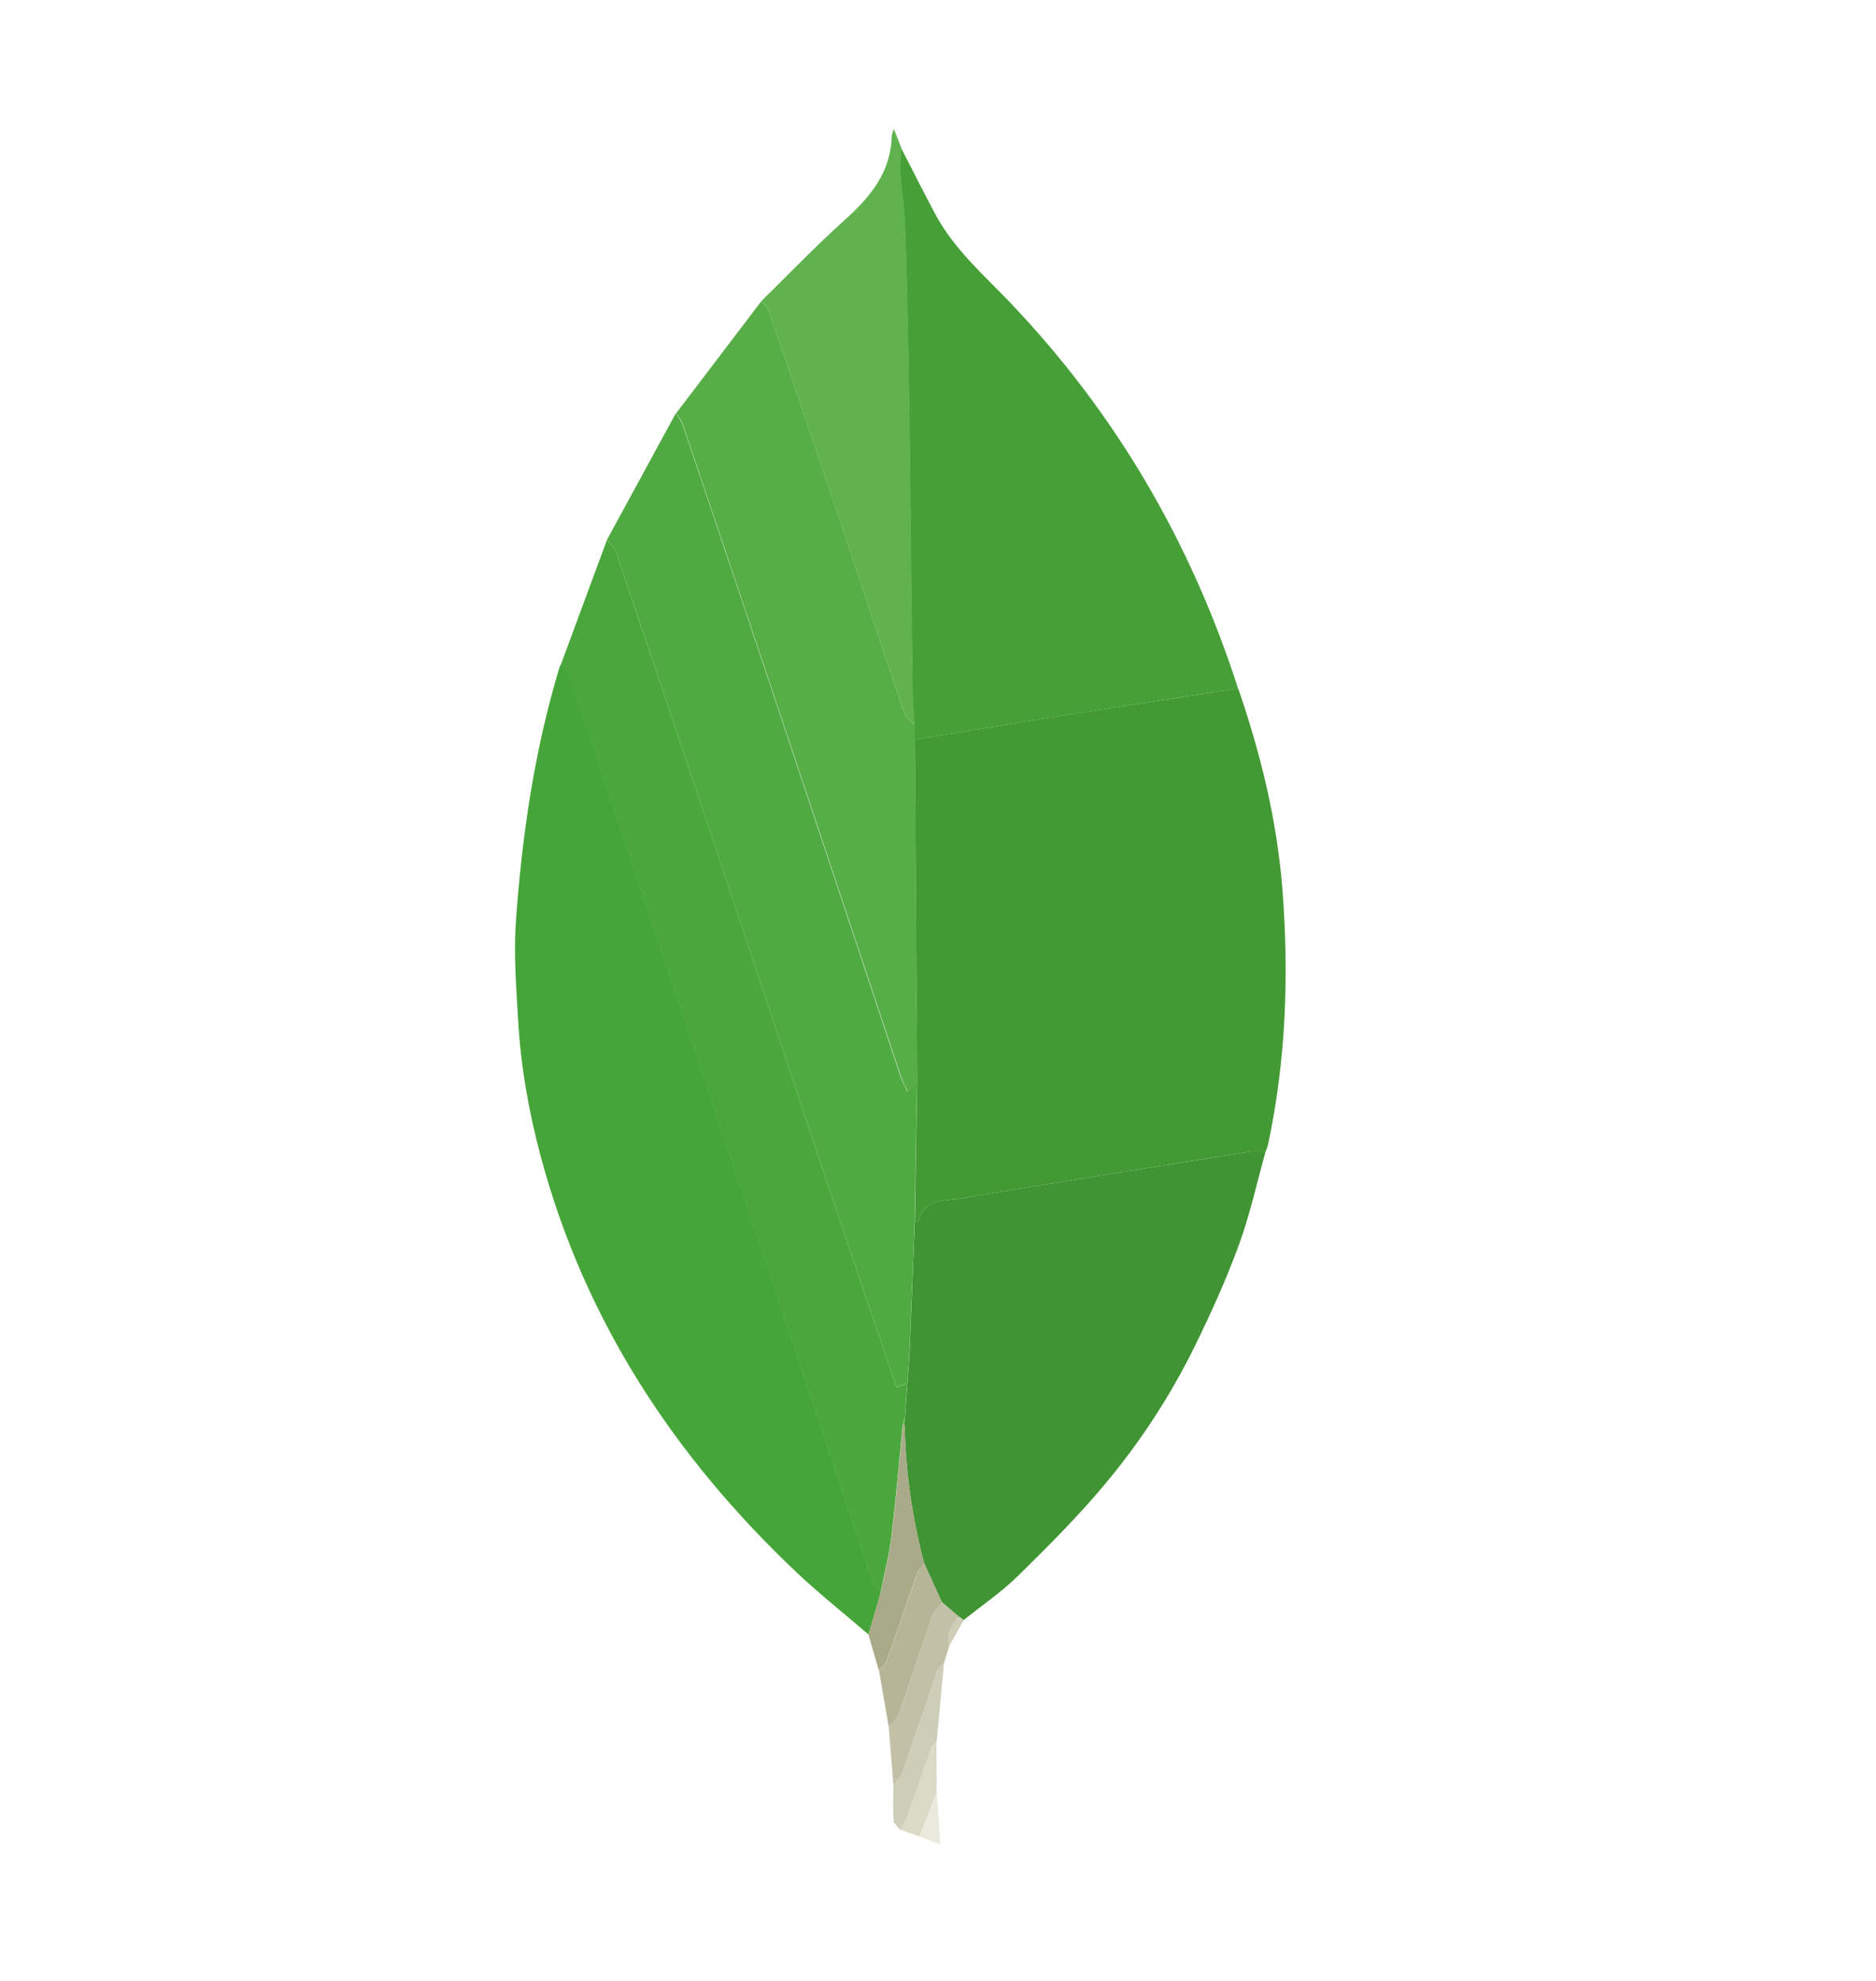
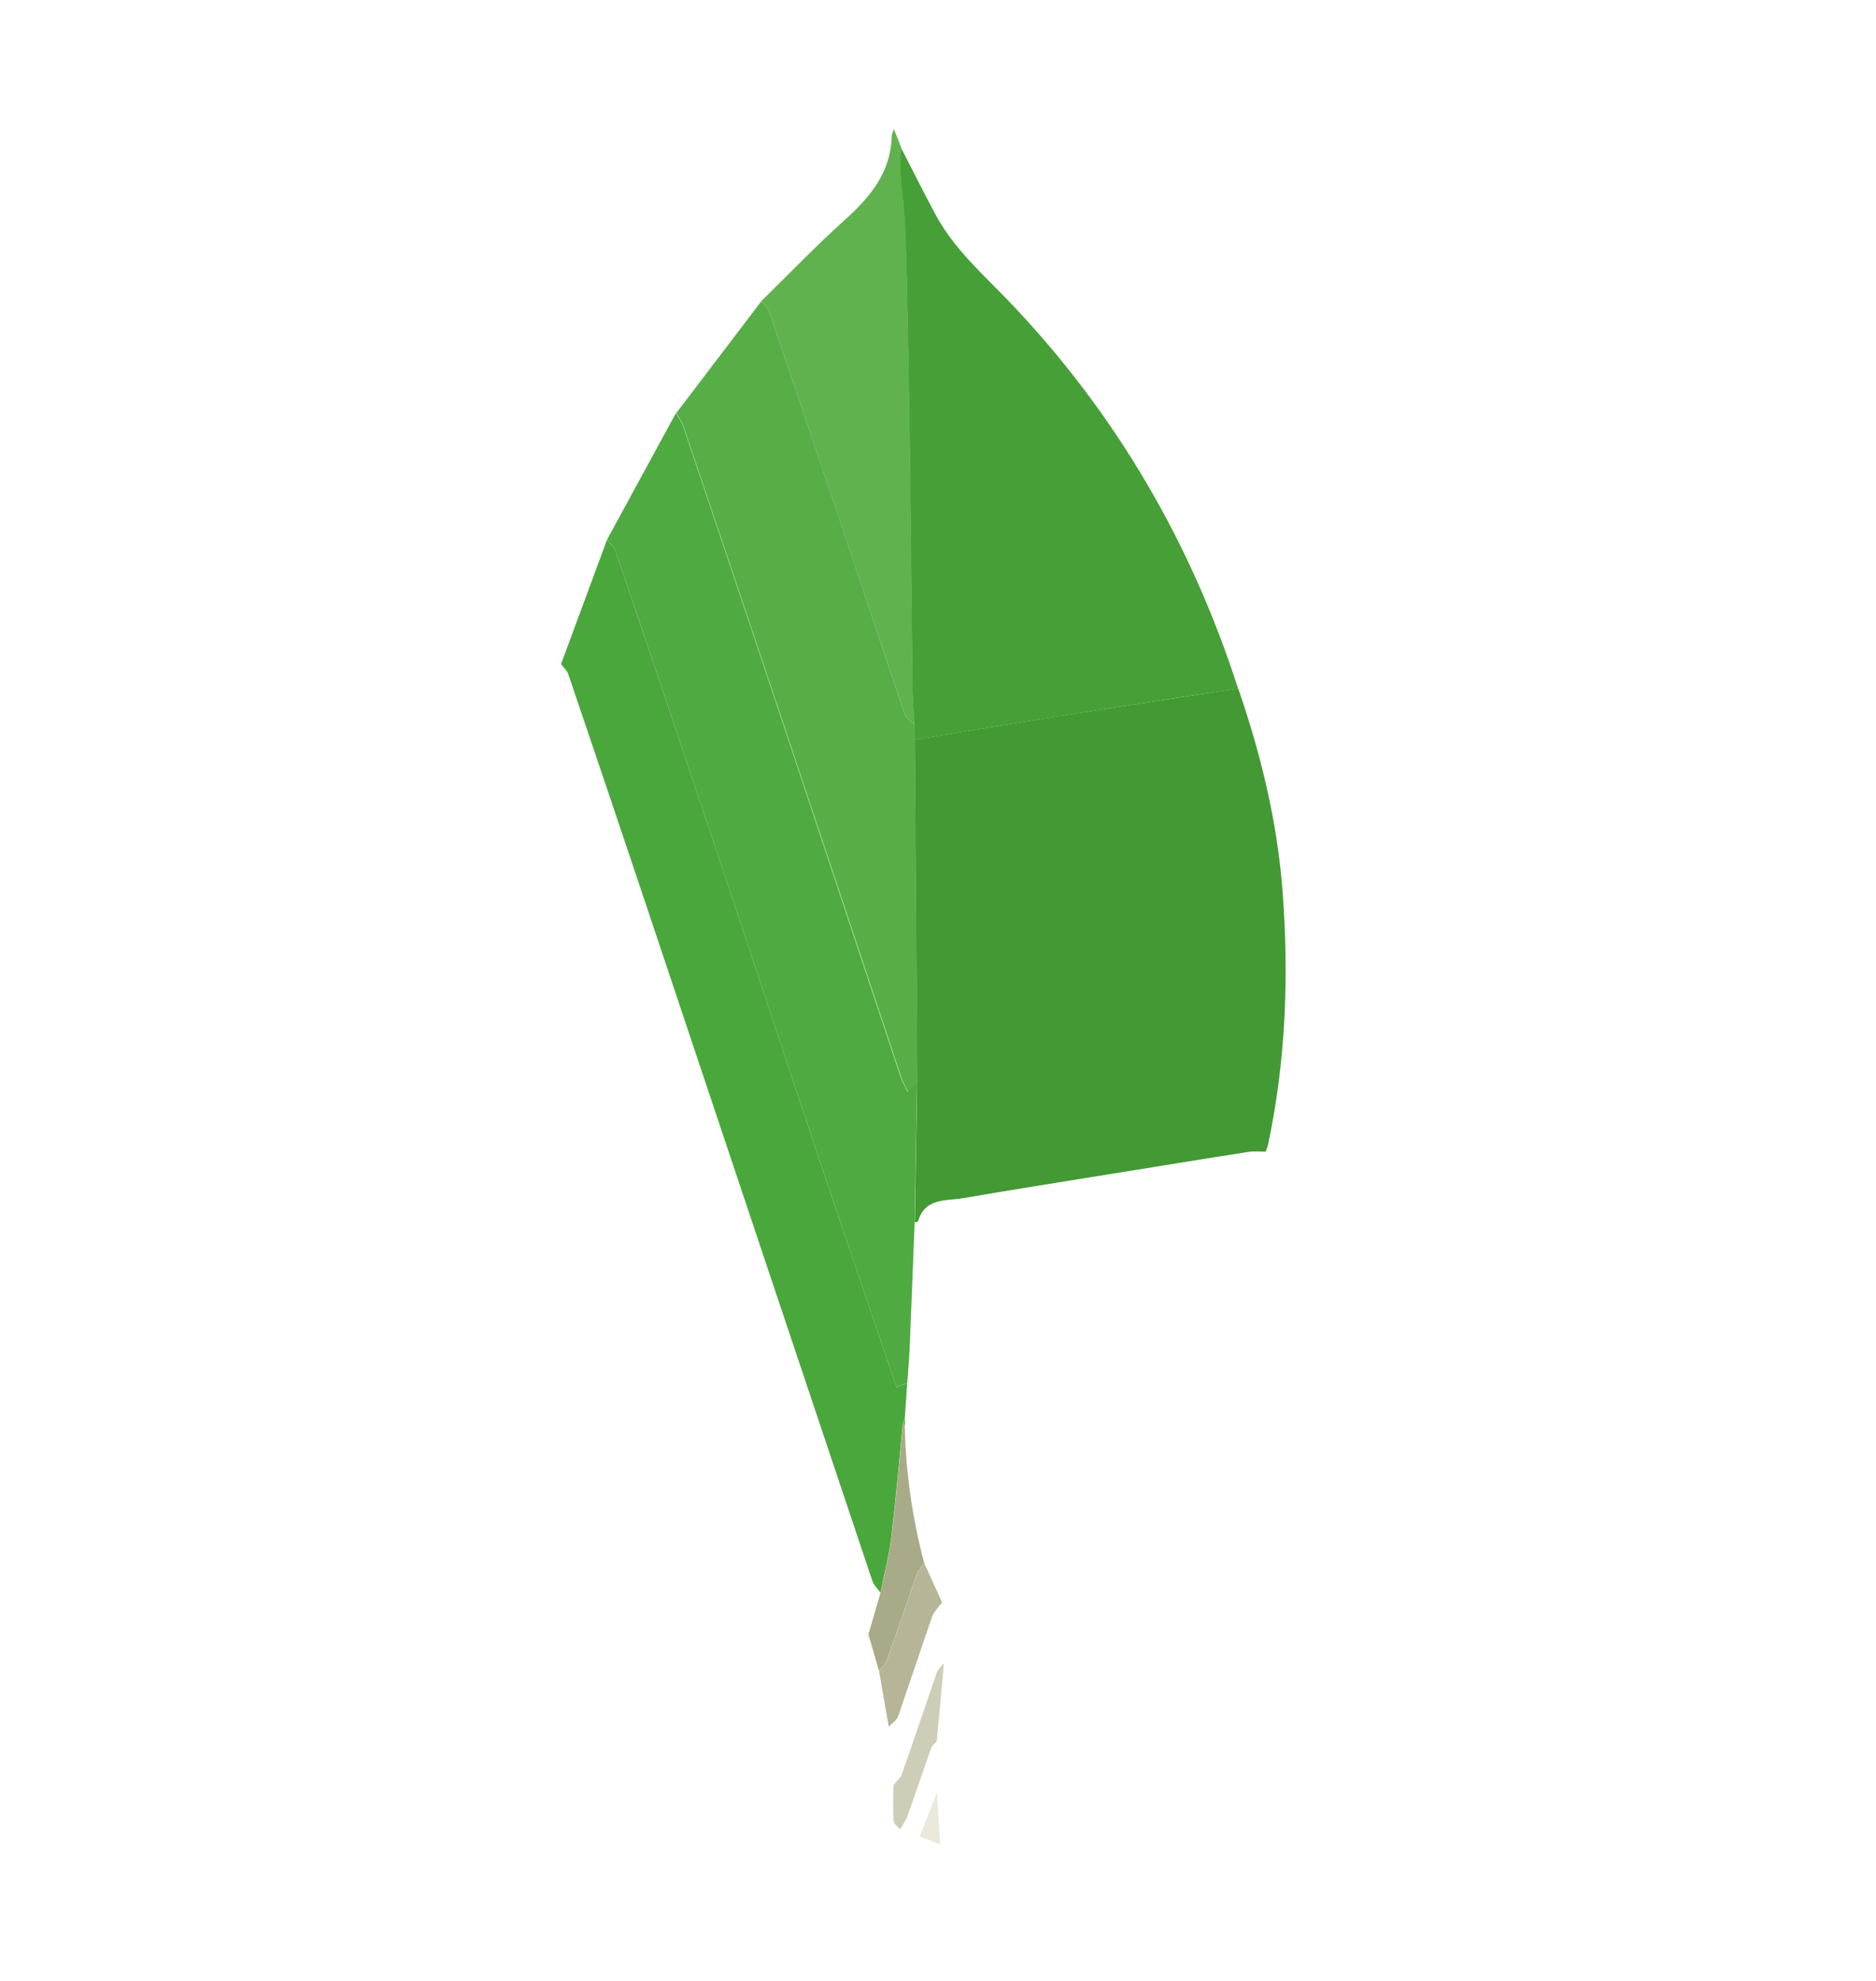
<svg xmlns="http://www.w3.org/2000/svg" width="18" height="19" viewBox="0 0 18 19" fill="none">
  <path fill-rule="evenodd" clip-rule="evenodd" d="M11.881 6.605C12.097 7.232 12.253 7.871 12.305 8.534C12.368 9.356 12.339 10.173 12.166 10.982C12.161 11.004 12.151 11.025 12.144 11.046C12.089 11.046 12.034 11.04 11.981 11.048C11.531 11.118 11.083 11.192 10.634 11.264C10.17 11.339 9.706 11.412 9.243 11.492C9.079 11.52 8.876 11.486 8.809 11.713C8.808 11.72 8.789 11.721 8.778 11.724L8.8 10.368L8.777 7.096L8.993 7.059C9.347 7.001 9.7 6.943 10.054 6.886C10.476 6.819 10.899 6.754 11.321 6.689C11.508 6.66 11.694 6.633 11.881 6.605Z" fill="#439934" />
-   <path fill-rule="evenodd" clip-rule="evenodd" d="M8.333 15.677C8.105 15.481 7.869 15.294 7.65 15.088C6.474 13.978 5.614 12.673 5.19 11.099C5.074 10.666 4.996 10.226 4.971 9.778C4.953 9.465 4.928 9.149 4.95 8.837C5.009 8.008 5.129 7.187 5.372 6.389L5.385 6.37C5.409 6.402 5.443 6.429 5.455 6.465C5.692 7.164 5.928 7.863 6.162 8.563C6.898 10.762 7.634 12.961 8.371 15.16C8.386 15.203 8.423 15.238 8.45 15.277L8.333 15.677Z" fill="#45A538" />
  <path fill-rule="evenodd" clip-rule="evenodd" d="M11.88 6.606C11.693 6.634 11.506 6.66 11.32 6.689C10.897 6.755 10.475 6.82 10.053 6.887C9.699 6.943 9.346 7.002 8.992 7.06L8.776 7.097L8.774 6.956C8.767 6.84 8.755 6.724 8.754 6.608C8.744 5.869 8.738 5.13 8.729 4.391C8.724 3.929 8.715 3.466 8.706 3.004C8.7 2.716 8.694 2.429 8.681 2.142C8.674 1.988 8.649 1.834 8.639 1.68C8.633 1.591 8.641 1.502 8.643 1.413C8.753 1.627 8.861 1.842 8.974 2.054C9.153 2.389 9.438 2.636 9.695 2.905C10.71 3.97 11.43 5.208 11.88 6.606Z" fill="#46A037" />
-   <path fill-rule="evenodd" clip-rule="evenodd" d="M8.777 11.724C8.788 11.721 8.807 11.72 8.809 11.713C8.875 11.486 9.078 11.52 9.242 11.492C9.705 11.412 10.169 11.34 10.633 11.264C11.082 11.192 11.531 11.119 11.98 11.048C12.033 11.04 12.088 11.047 12.143 11.046C12.059 11.346 11.993 11.652 11.886 11.943C11.765 12.274 11.619 12.596 11.464 12.912C11.232 13.384 10.944 13.826 10.607 14.229C10.348 14.541 10.059 14.828 9.77 15.113C9.61 15.27 9.422 15.398 9.246 15.539L9.201 15.508L9.037 15.368L8.868 14.997C8.752 14.563 8.689 14.118 8.68 13.669L8.683 13.594L8.706 13.266C8.714 13.155 8.724 13.043 8.729 12.931C8.746 12.529 8.761 12.127 8.777 11.724Z" fill="#409433" />
  <path fill-rule="evenodd" clip-rule="evenodd" d="M8.776 11.724C8.76 12.126 8.745 12.529 8.728 12.931C8.723 13.043 8.713 13.155 8.705 13.266L8.602 13.305C8.373 12.63 8.144 11.963 7.919 11.293C7.548 10.186 7.182 9.077 6.811 7.969C6.512 7.075 6.211 6.181 5.907 5.289C5.893 5.247 5.853 5.214 5.824 5.177L6.485 3.963C6.507 4.002 6.537 4.039 6.552 4.081C6.858 4.986 7.162 5.89 7.465 6.796C7.858 7.973 8.249 9.152 8.642 10.33C8.658 10.377 8.684 10.42 8.708 10.473L8.799 10.368L8.776 11.724Z" fill="#4FAA41" />
  <path fill-rule="evenodd" clip-rule="evenodd" d="M5.824 5.178C5.853 5.215 5.893 5.247 5.907 5.289C6.211 6.182 6.512 7.075 6.811 7.969C7.182 9.077 7.548 10.186 7.919 11.294C8.144 11.963 8.373 12.631 8.602 13.306L8.705 13.267L8.682 13.594L8.661 13.669C8.626 14.028 8.595 14.387 8.552 14.744C8.53 14.924 8.483 15.099 8.448 15.277C8.421 15.238 8.383 15.203 8.369 15.16C7.631 12.961 6.896 10.762 6.16 8.563C5.925 7.863 5.69 7.164 5.452 6.465C5.44 6.43 5.407 6.402 5.383 6.37L5.824 5.178Z" fill="#4AA73C" />
  <path fill-rule="evenodd" clip-rule="evenodd" d="M8.802 10.368L8.712 10.473C8.687 10.421 8.661 10.377 8.646 10.33C8.253 9.152 7.862 7.974 7.468 6.796C7.165 5.891 6.861 4.986 6.555 4.082C6.541 4.039 6.511 4.002 6.488 3.963L7.305 2.889C7.331 2.923 7.368 2.954 7.381 2.992C7.608 3.656 7.832 4.321 8.056 4.986C8.265 5.607 8.47 6.229 8.681 6.85C8.696 6.891 8.745 6.921 8.778 6.956L8.779 7.097C8.787 8.187 8.795 9.278 8.802 10.368Z" fill="#57AE47" />
  <path fill-rule="evenodd" clip-rule="evenodd" d="M8.777 6.955C8.744 6.92 8.695 6.891 8.681 6.849C8.47 6.229 8.264 5.607 8.055 4.986C7.832 4.321 7.607 3.656 7.381 2.992C7.367 2.953 7.33 2.923 7.305 2.888C7.57 2.628 7.828 2.359 8.104 2.111C8.35 1.89 8.547 1.654 8.556 1.306C8.557 1.291 8.564 1.277 8.576 1.236L8.646 1.413C8.644 1.502 8.636 1.591 8.642 1.679C8.652 1.834 8.677 1.987 8.684 2.141C8.697 2.428 8.703 2.716 8.709 3.003C8.718 3.466 8.727 3.928 8.732 4.391C8.741 5.13 8.747 5.869 8.757 6.608C8.758 6.724 8.77 6.839 8.777 6.955Z" fill="#60B24F" />
  <path fill-rule="evenodd" clip-rule="evenodd" d="M8.449 15.277C8.485 15.099 8.532 14.923 8.554 14.744C8.597 14.387 8.627 14.028 8.663 13.669L8.672 13.668L8.681 13.669C8.69 14.118 8.753 14.563 8.869 14.997C8.845 15.028 8.812 15.056 8.799 15.091C8.701 15.368 8.609 15.646 8.51 15.923C8.497 15.961 8.459 15.99 8.433 16.023L8.332 15.677L8.449 15.277Z" fill="#A9AA88" />
  <path fill-rule="evenodd" clip-rule="evenodd" d="M8.434 16.024C8.46 15.991 8.498 15.961 8.511 15.924C8.61 15.647 8.702 15.368 8.8 15.092C8.813 15.056 8.846 15.028 8.87 14.997L9.039 15.369C9.006 15.416 8.96 15.459 8.941 15.512L8.617 16.464C8.603 16.502 8.558 16.529 8.527 16.561L8.434 16.024Z" fill="#B6B598" />
-   <path fill-rule="evenodd" clip-rule="evenodd" d="M8.527 16.561C8.558 16.529 8.603 16.502 8.617 16.464L8.941 15.511C8.96 15.459 9.006 15.416 9.039 15.368L9.203 15.508C9.124 15.586 9.08 15.677 9.107 15.791L9.057 15.954C9.034 15.982 9.001 16.006 8.99 16.038C8.877 16.362 8.769 16.688 8.655 17.012C8.64 17.054 8.6 17.086 8.572 17.122C8.557 16.935 8.542 16.748 8.527 16.561Z" fill="#C2C1A7" />
  <path fill-rule="evenodd" clip-rule="evenodd" d="M8.572 17.122C8.6 17.086 8.641 17.054 8.655 17.013C8.769 16.689 8.877 16.363 8.99 16.038C9.002 16.006 9.034 15.982 9.057 15.954L8.988 16.702C8.97 16.723 8.943 16.742 8.935 16.767C8.857 16.984 8.784 17.204 8.706 17.421C8.69 17.466 8.659 17.506 8.635 17.548C8.614 17.52 8.576 17.493 8.574 17.464C8.567 17.35 8.572 17.236 8.572 17.122Z" fill="#CECDB7" />
-   <path fill-rule="evenodd" clip-rule="evenodd" d="M8.633 17.548C8.657 17.506 8.688 17.466 8.704 17.421C8.782 17.204 8.855 16.984 8.932 16.767C8.941 16.742 8.968 16.724 8.986 16.702L8.987 17.193L8.823 17.615L8.633 17.548Z" fill="#DBDAC7" />
  <path fill-rule="evenodd" clip-rule="evenodd" d="M8.824 17.615L8.989 17.193L9.022 17.692L8.824 17.615Z" fill="#EBE9DC" />
-   <path fill-rule="evenodd" clip-rule="evenodd" d="M9.105 15.791C9.079 15.676 9.123 15.586 9.202 15.508L9.248 15.539L9.105 15.791Z" fill="#CECDB7" />
  <path fill-rule="evenodd" clip-rule="evenodd" d="M8.682 13.669L8.673 13.668L8.664 13.669L8.685 13.594L8.682 13.669Z" fill="#4FAA41" />
</svg>